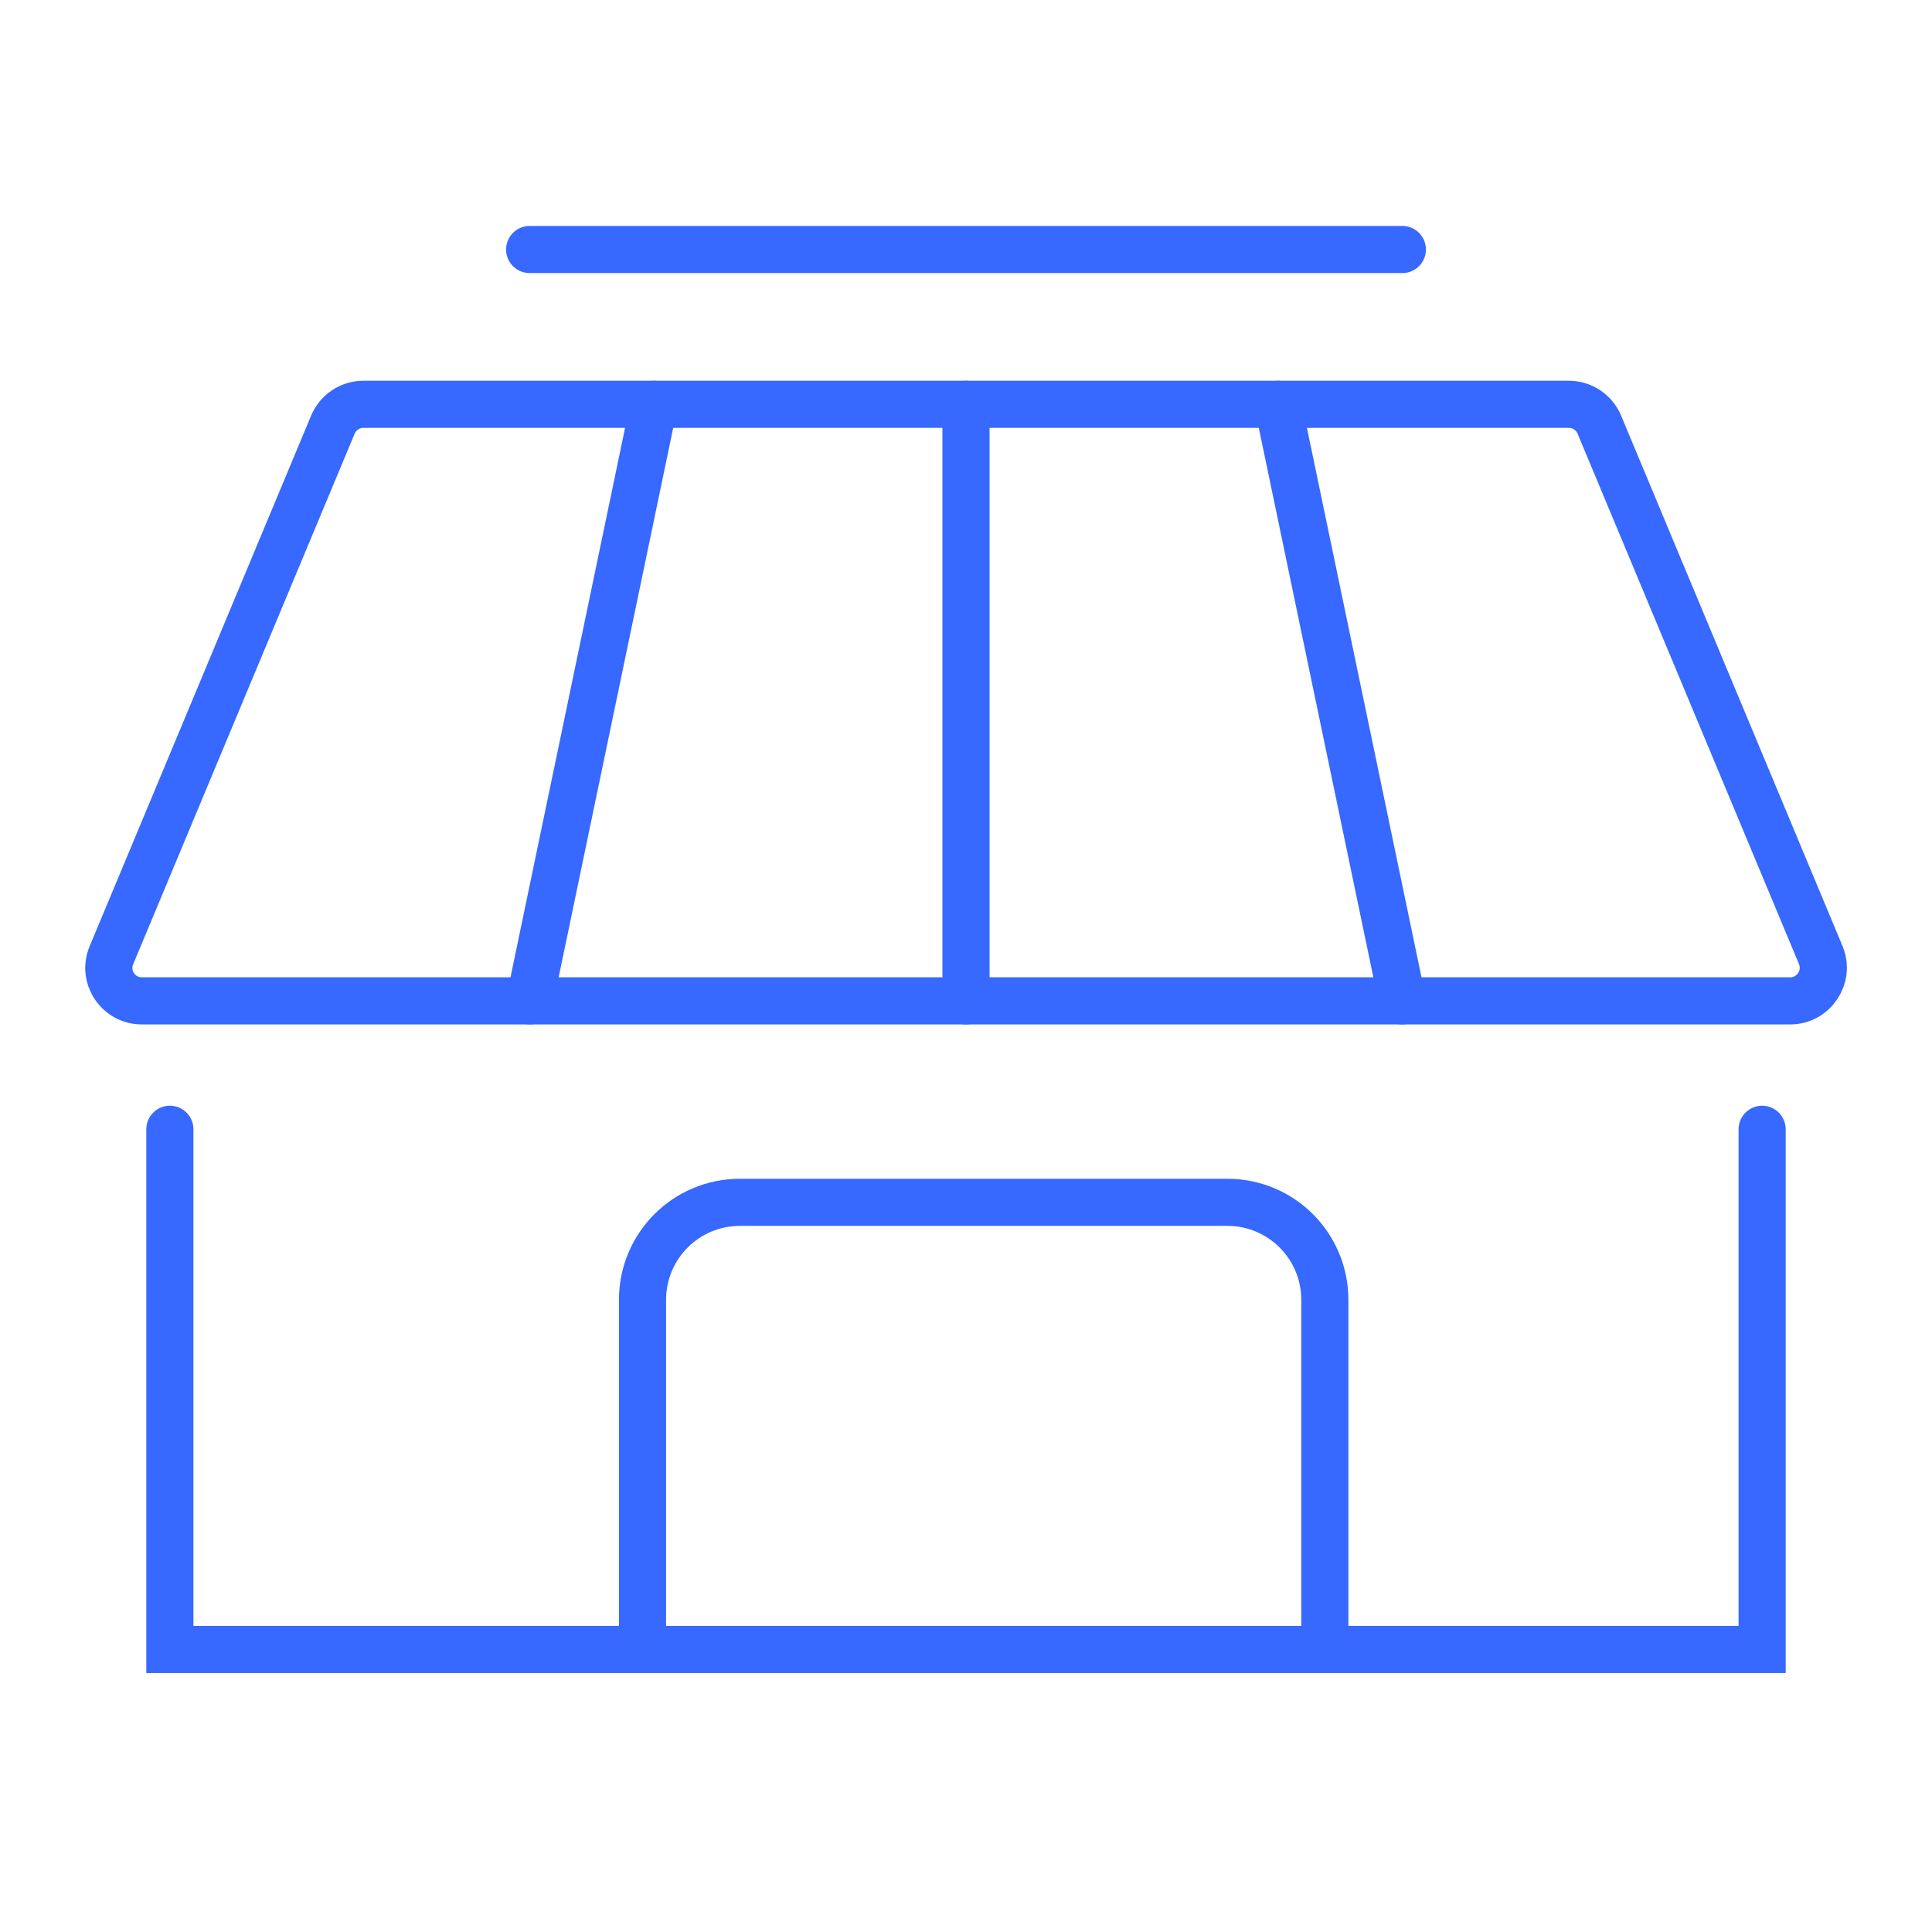
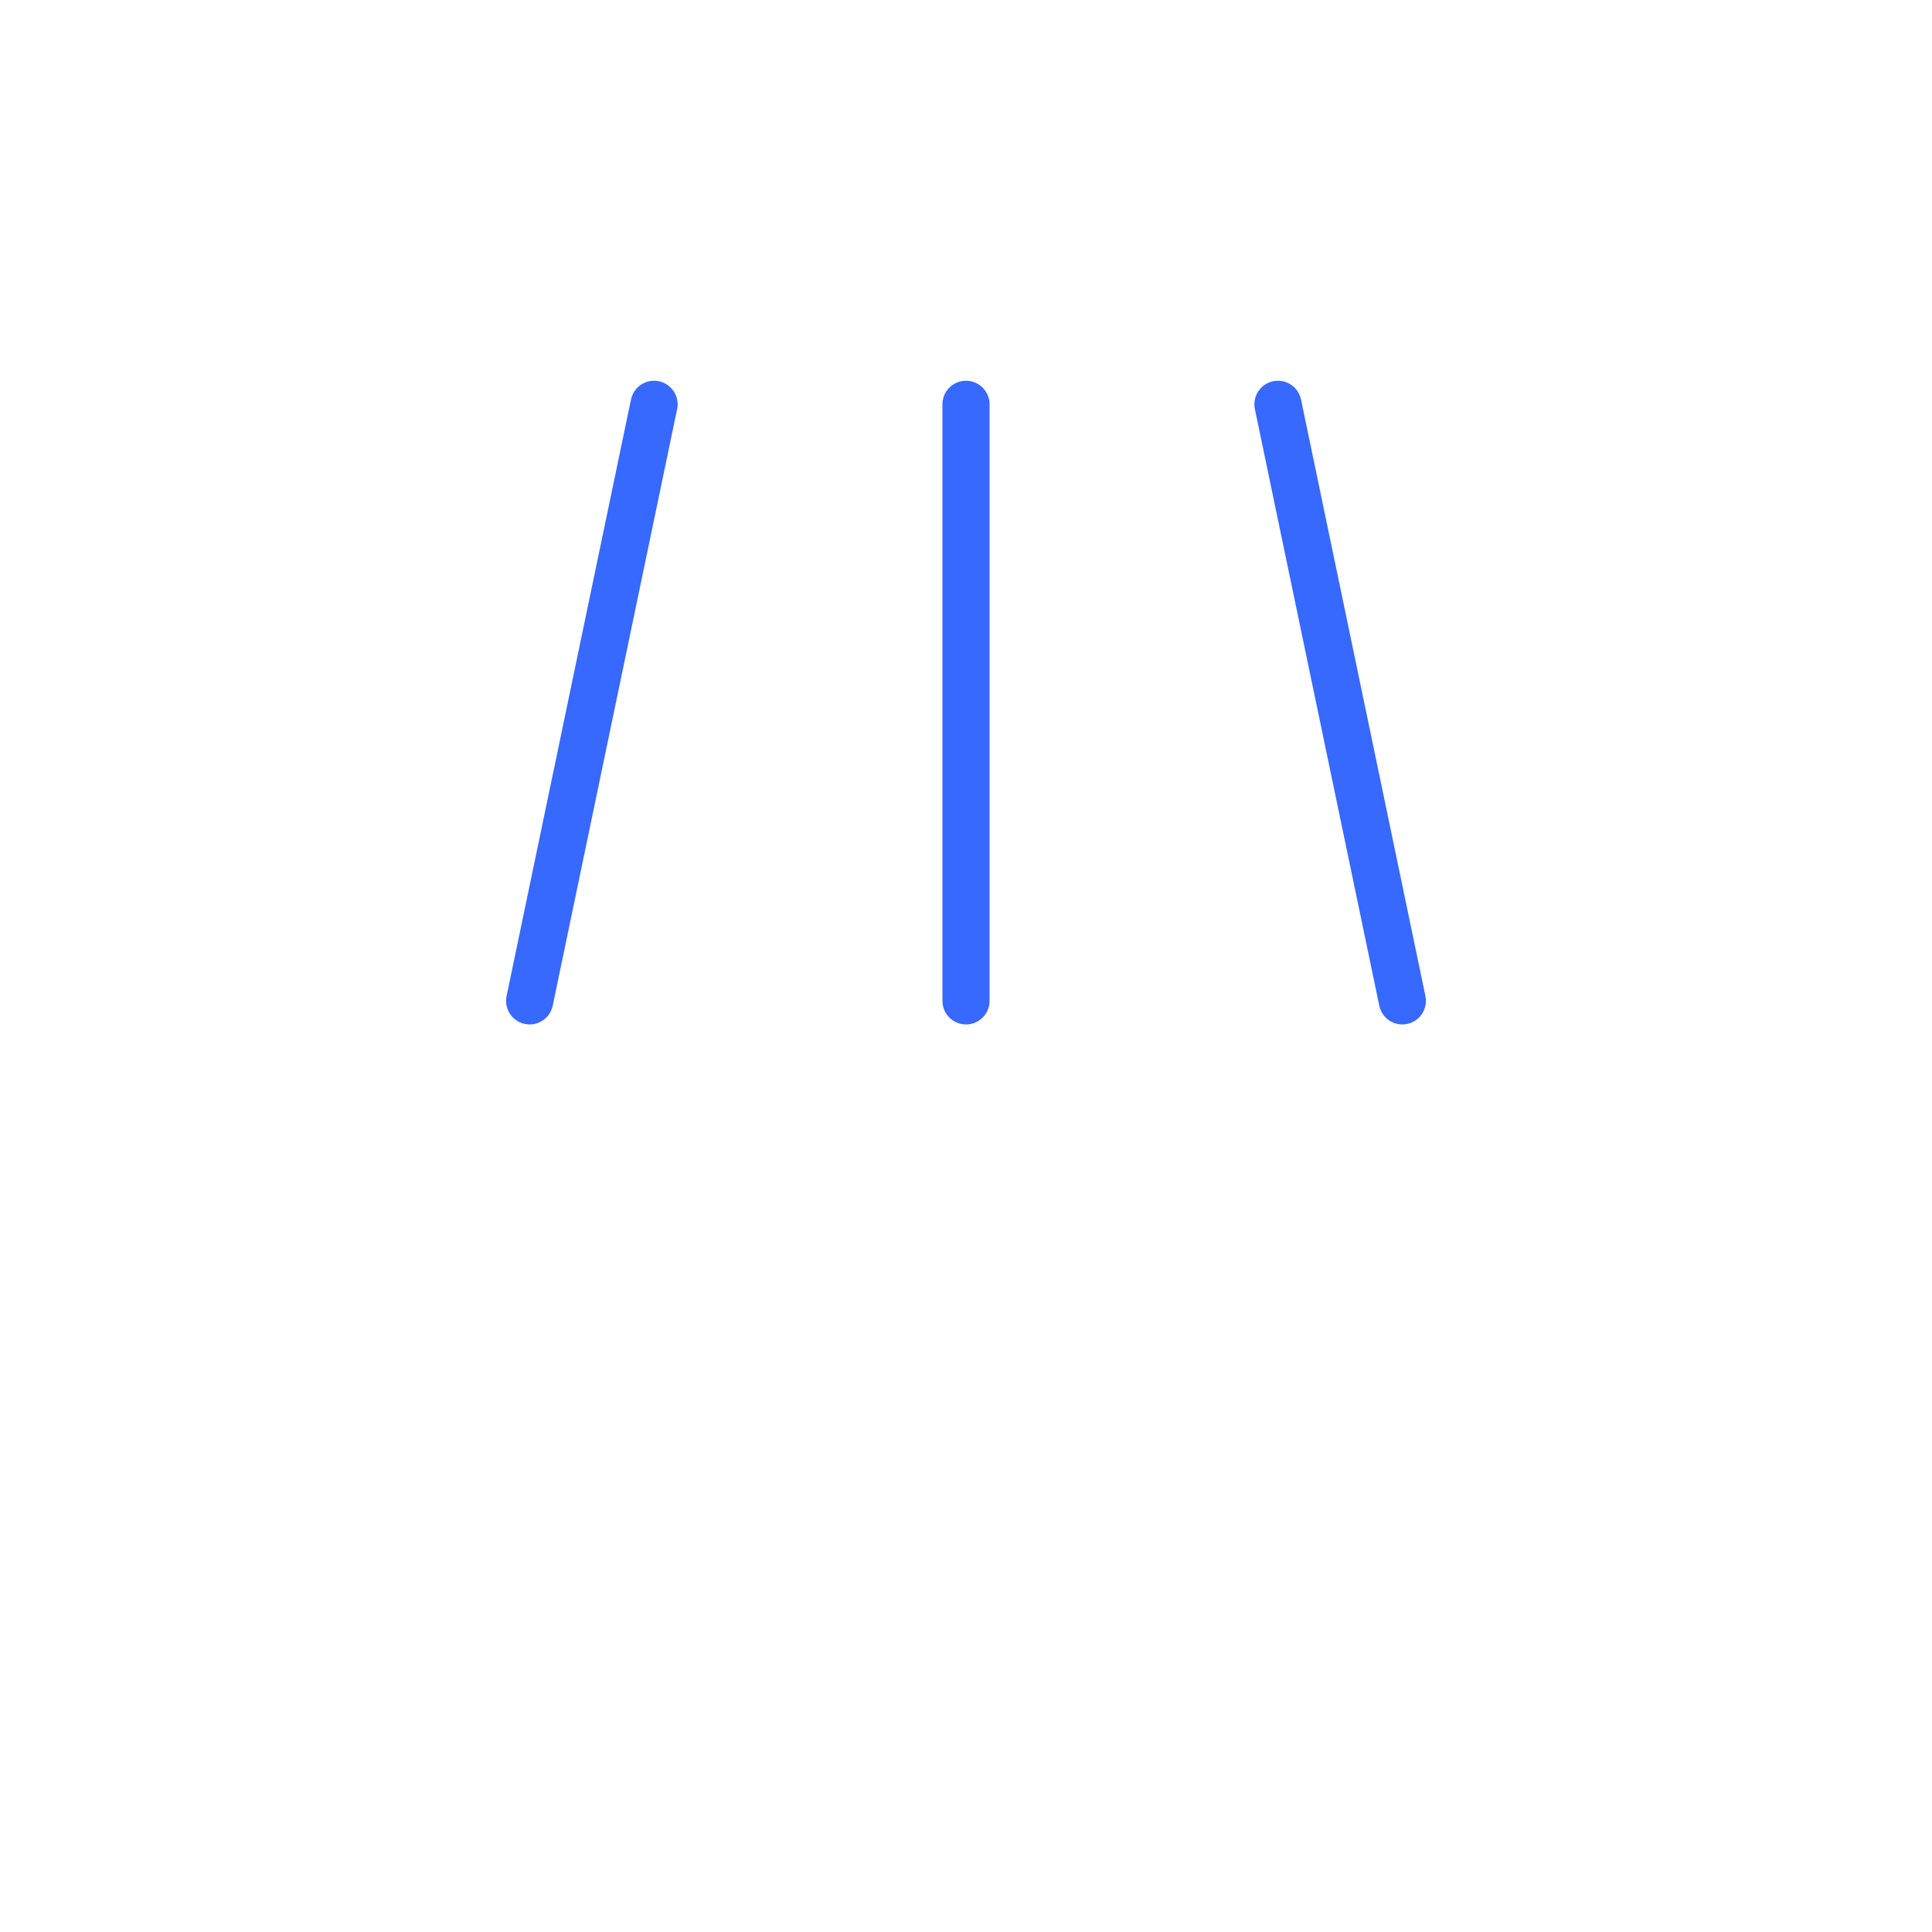
<svg xmlns="http://www.w3.org/2000/svg" version="1.1" id="图层_1" x="0px" y="0px" viewBox="0 0 82 82" style="enable-background:new 0 0 82 82;" xml:space="preserve">
  <style type="text/css">
	.st0{fill:none;stroke:#3768FF;stroke-width:2;stroke-miterlimit:10;}
	.st1{fill:none;stroke:#3768FF;stroke-width:2;stroke-linecap:round;stroke-miterlimit:10;}
	.st2{fill:none;stroke:#FFFFFF;stroke-width:2;stroke-linecap:round;stroke-miterlimit:10;}
	.st3{fill:none;stroke:#FFFFFF;stroke-width:2;stroke-miterlimit:10;}
</style>
  <g>
    <g>
      <g>
-         <path class="st1" d="M75.98,42.48H6.02c-1,0-1.68-1.02-1.29-1.94l9.4-22.52c0.22-0.52,0.73-0.86,1.29-0.86h51.17     c0.56,0,1.07,0.34,1.29,0.86l9.4,22.52C77.66,41.46,76.98,42.48,75.98,42.48z" />
        <line class="st1" x1="41" y1="17.16" x2="41" y2="42.48" />
        <line class="st1" x1="27.76" y1="17.16" x2="22.48" y2="42.48" />
        <line class="st1" x1="54.24" y1="17.16" x2="59.52" y2="42.48" />
      </g>
-       <line class="st1" x1="22.48" y1="10.59" x2="59.52" y2="10.59" />
    </g>
    <g>
-       <polyline class="st1" points="74.79,47.93 74.79,70.01 7.21,70.01 7.21,47.93   " />
-       <path class="st1" d="M27.27,69.08V55.17c0-2.29,1.85-4.14,4.14-4.14h20.68c2.29,0,4.14,1.85,4.14,4.14v13.92" />
-     </g>
+       </g>
  </g>
</svg>